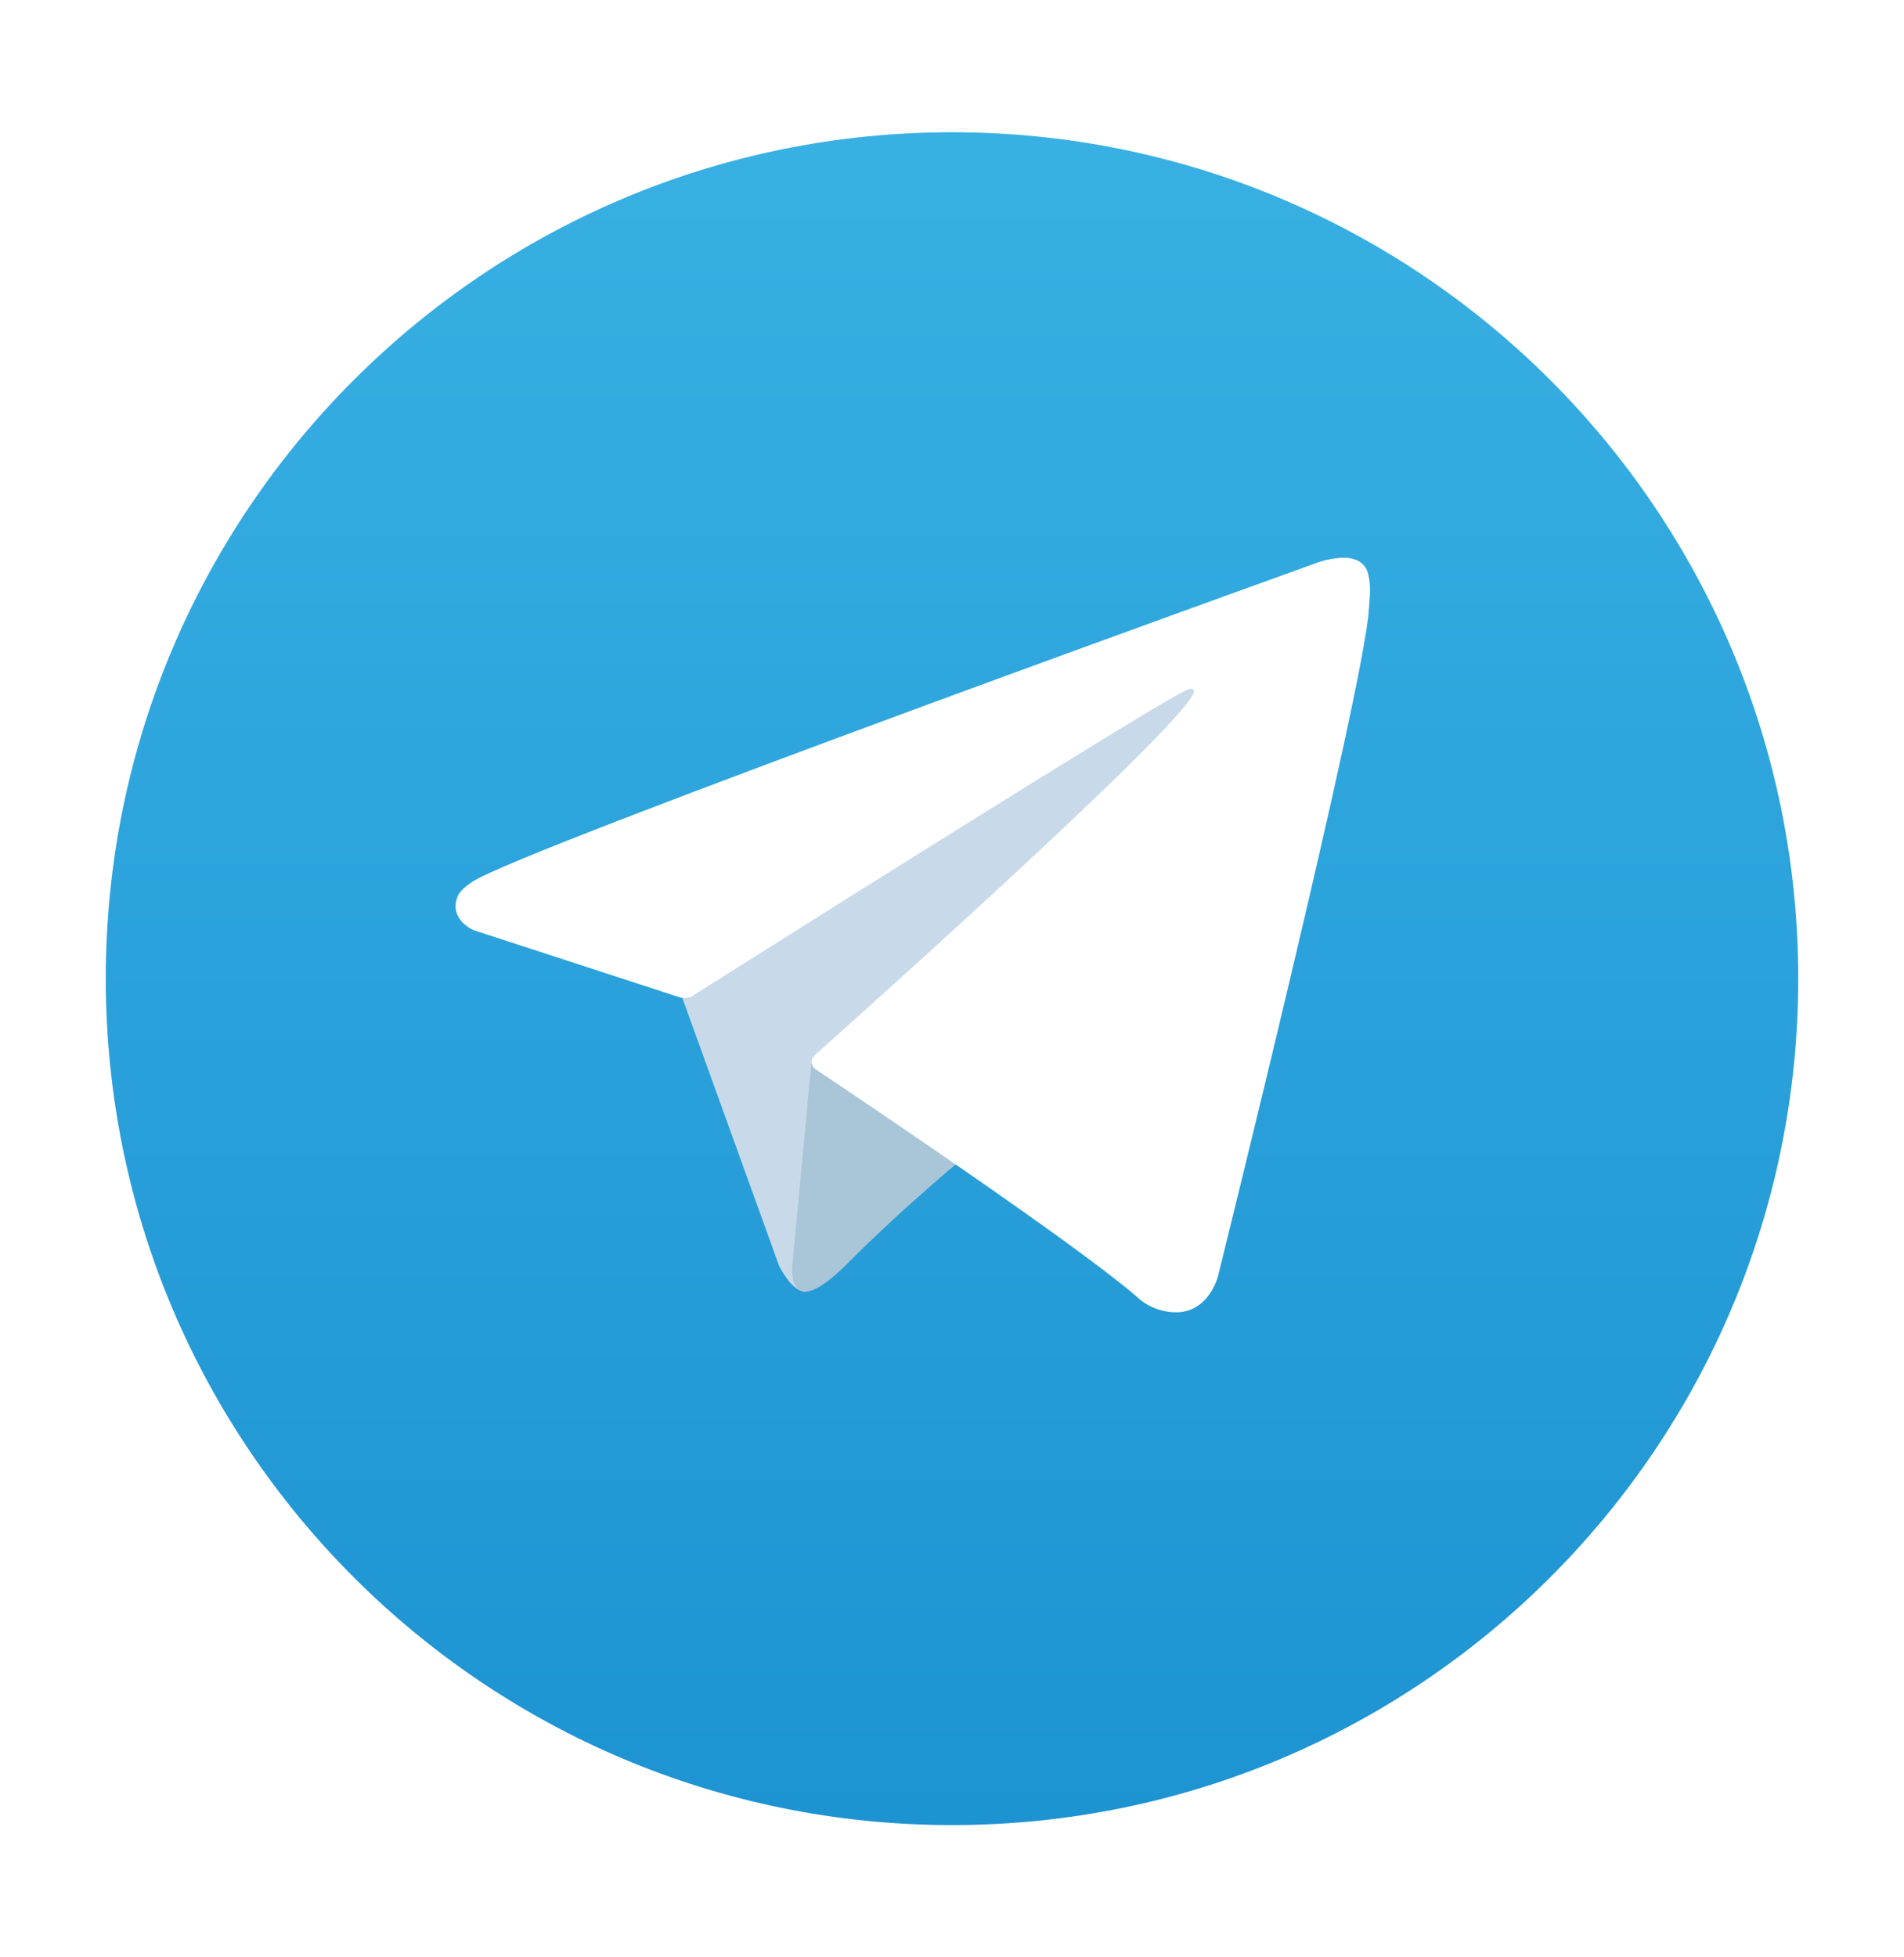
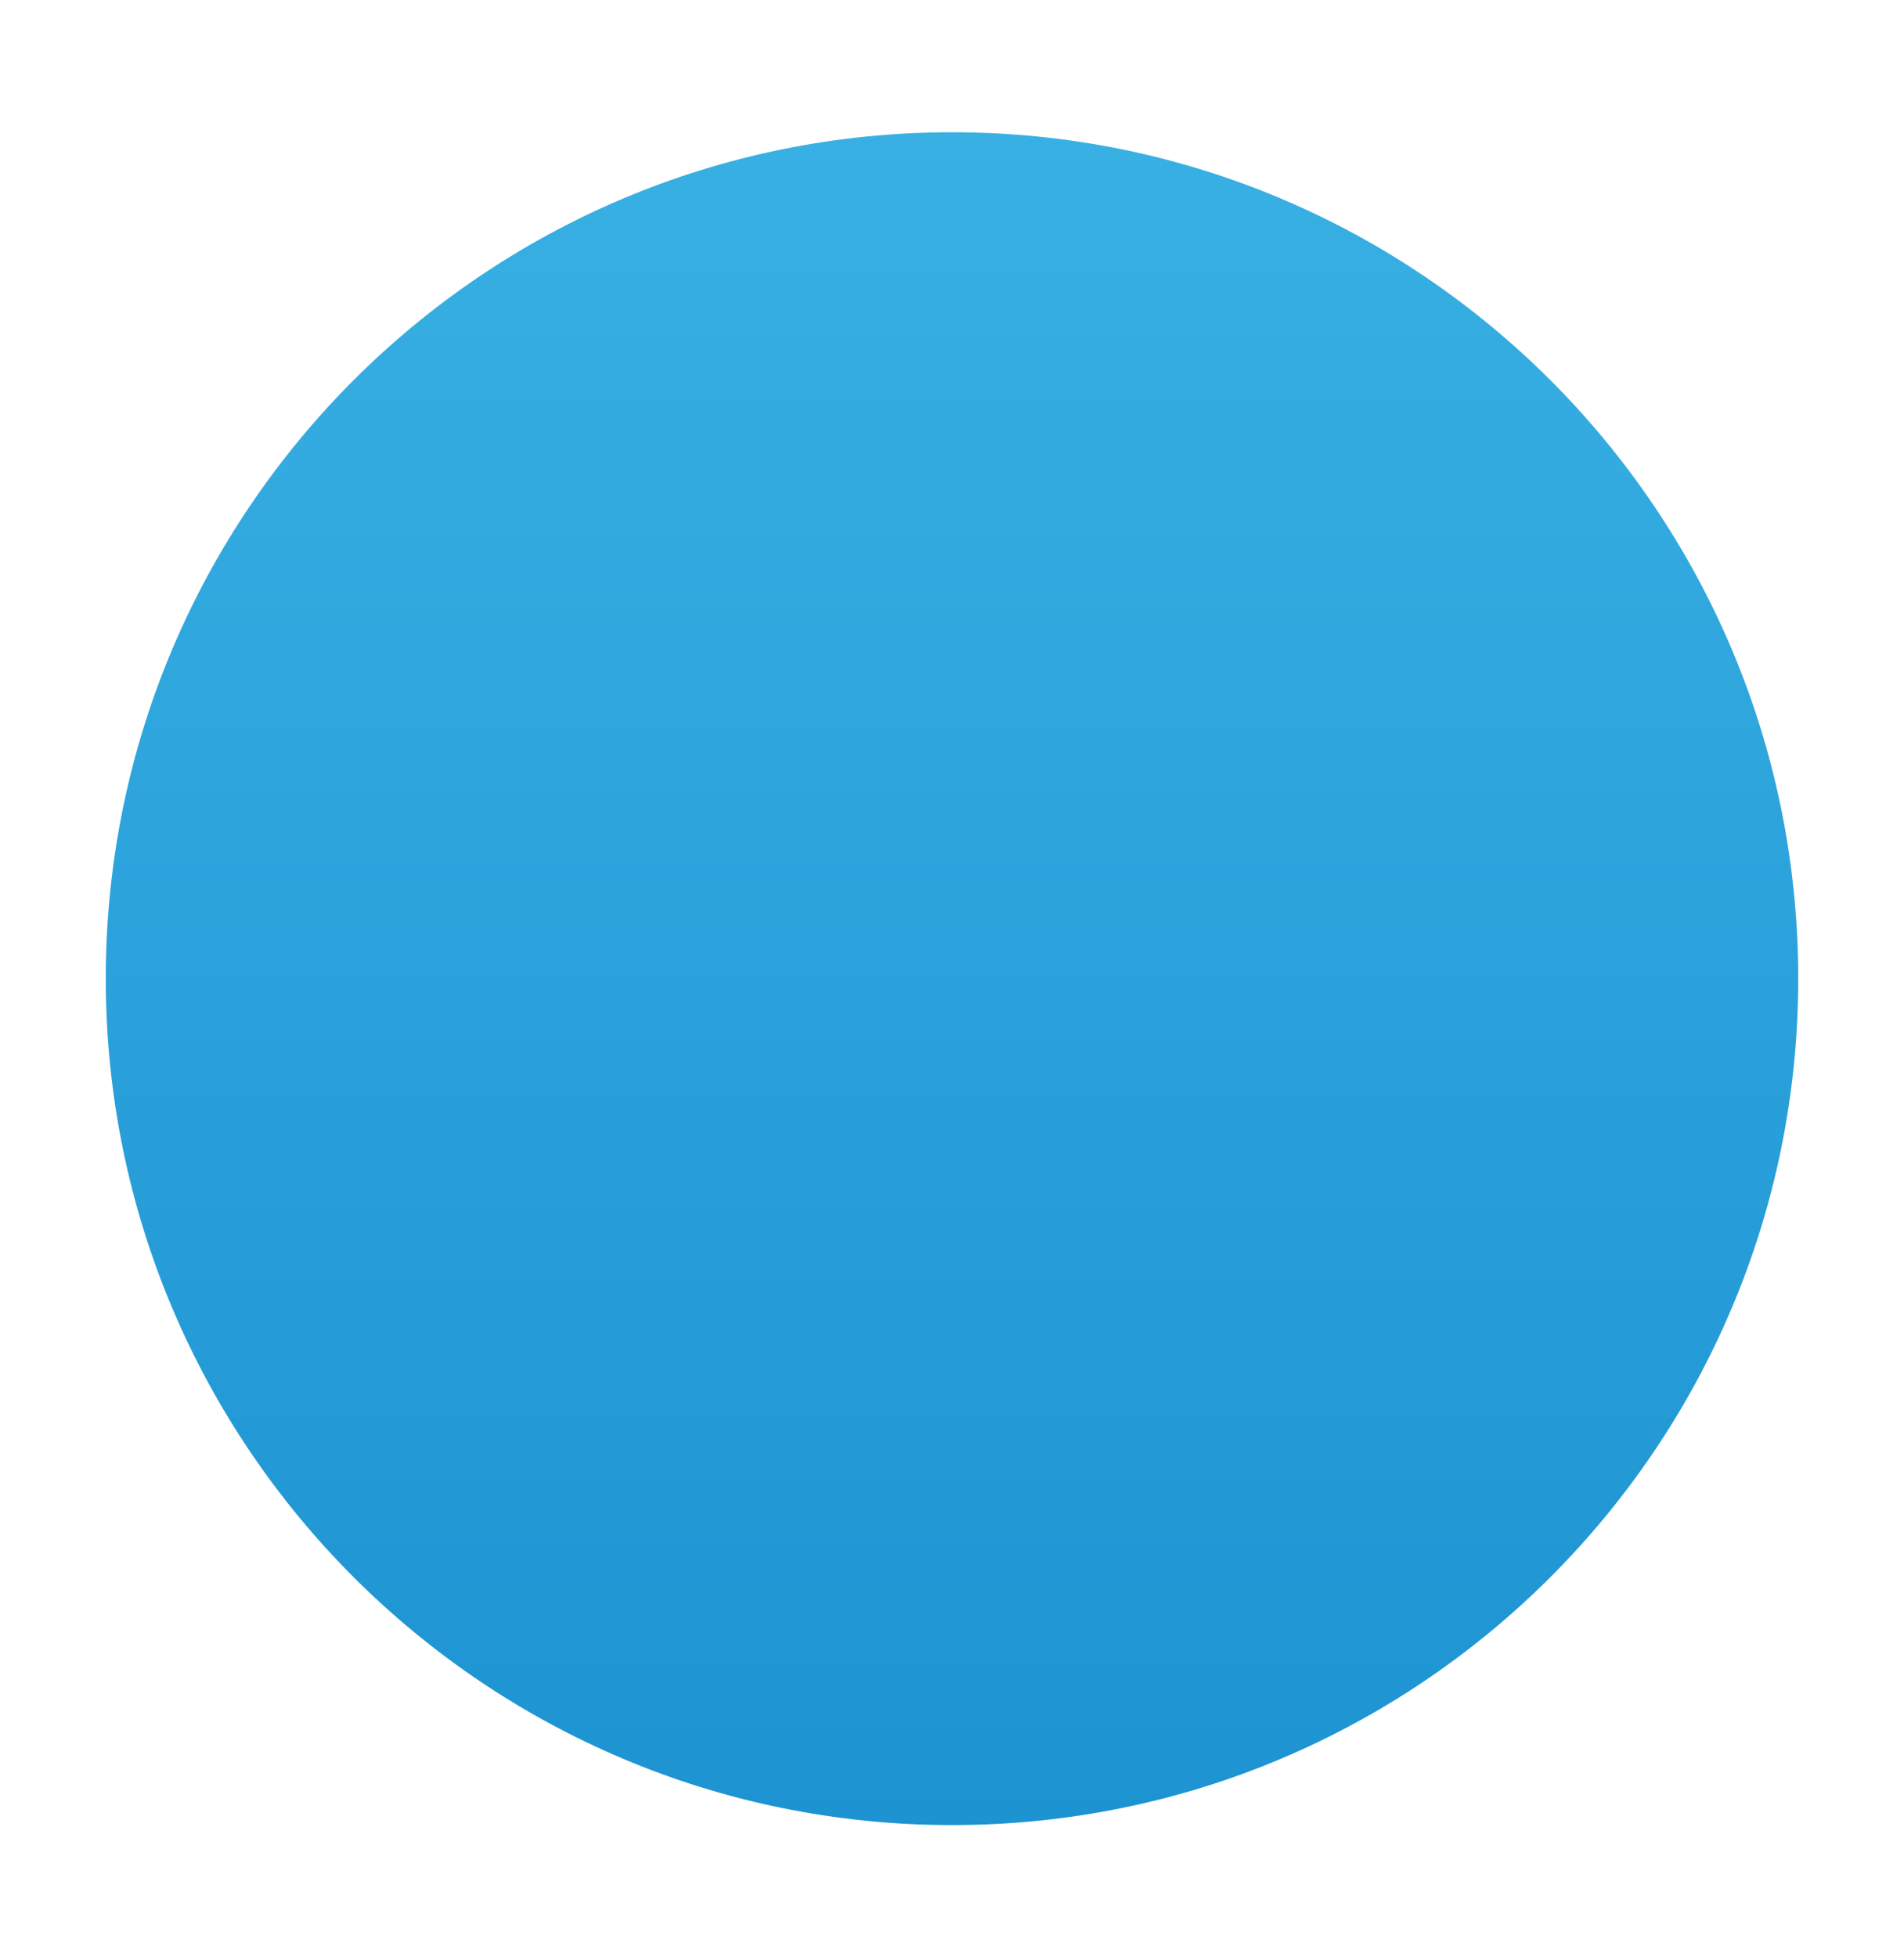
<svg xmlns="http://www.w3.org/2000/svg" width="36" height="37" viewBox="0 0 36 37" fill="none">
  <g filter="url(#filter0_d_6426_32087)">
    <path d="M18 33.5C26.837 33.5 34 26.337 34 17.5C34 8.663 26.837 1.5 18 1.5C9.163 1.5 2 8.663 2 17.5C2 26.337 9.163 33.5 18 33.5Z" fill="url(#paint0_linear_6426_32087)" />
  </g>
-   <path d="M12.831 18.67L14.729 23.924C14.729 23.924 14.966 24.415 15.22 24.415C15.474 24.415 19.254 20.483 19.254 20.483L23.458 12.364L12.898 17.313L12.831 18.67Z" fill="#C8DAEA" />
-   <path d="M15.348 20.017L14.983 23.89C14.983 23.89 14.831 25.076 16.017 23.89C17.203 22.703 18.339 21.788 18.339 21.788" fill="#A9C6D8" />
-   <path d="M12.865 18.857L8.96 17.585C8.96 17.585 8.493 17.395 8.644 16.966C8.675 16.878 8.737 16.802 8.924 16.673C9.789 16.07 24.938 10.625 24.938 10.625C24.938 10.625 25.365 10.481 25.618 10.576C25.68 10.596 25.736 10.631 25.78 10.68C25.825 10.728 25.855 10.787 25.869 10.851C25.896 10.963 25.908 11.079 25.903 11.195C25.902 11.296 25.89 11.388 25.88 11.534C25.788 13.023 23.027 24.133 23.027 24.133C23.027 24.133 22.862 24.783 22.27 24.806C22.125 24.81 21.98 24.786 21.844 24.733C21.708 24.681 21.584 24.601 21.48 24.5C20.319 23.501 16.304 20.803 15.417 20.21C15.397 20.196 15.38 20.178 15.368 20.158C15.355 20.137 15.347 20.114 15.344 20.09C15.332 20.027 15.4 19.95 15.4 19.95C15.4 19.95 22.39 13.736 22.576 13.084C22.59 13.034 22.536 13.009 22.463 13.031C21.999 13.202 13.95 18.284 13.062 18.845C12.998 18.864 12.931 18.869 12.865 18.857Z" fill="white" />
  <defs>
    <filter id="filter0_d_6426_32087" x="0" y="0.5" width="36" height="36" filterUnits="userSpaceOnUse" color-interpolation-filters="sRGB">
      <feFlood flood-opacity="0" result="BackgroundImageFix" />
      <feColorMatrix in="SourceAlpha" type="matrix" values="0 0 0 0 0 0 0 0 0 0 0 0 0 0 0 0 0 0 127 0" result="hardAlpha" />
      <feOffset dy="1" />
      <feGaussianBlur stdDeviation="1" />
      <feComposite in2="hardAlpha" operator="out" />
      <feColorMatrix type="matrix" values="0 0 0 0 0 0 0 0 0 0 0 0 0 0 0 0 0 0 0.25 0" />
      <feBlend mode="normal" in2="BackgroundImageFix" result="effect1_dropShadow_6426_32087" />
      <feBlend mode="normal" in="SourceGraphic" in2="effect1_dropShadow_6426_32087" result="shape" />
    </filter>
    <linearGradient id="paint0_linear_6426_32087" x1="18" y1="33.5" x2="18" y2="1.5" gradientUnits="userSpaceOnUse">
      <stop stop-color="#1D93D2" />
      <stop offset="1" stop-color="#38B0E3" />
    </linearGradient>
  </defs>
</svg>